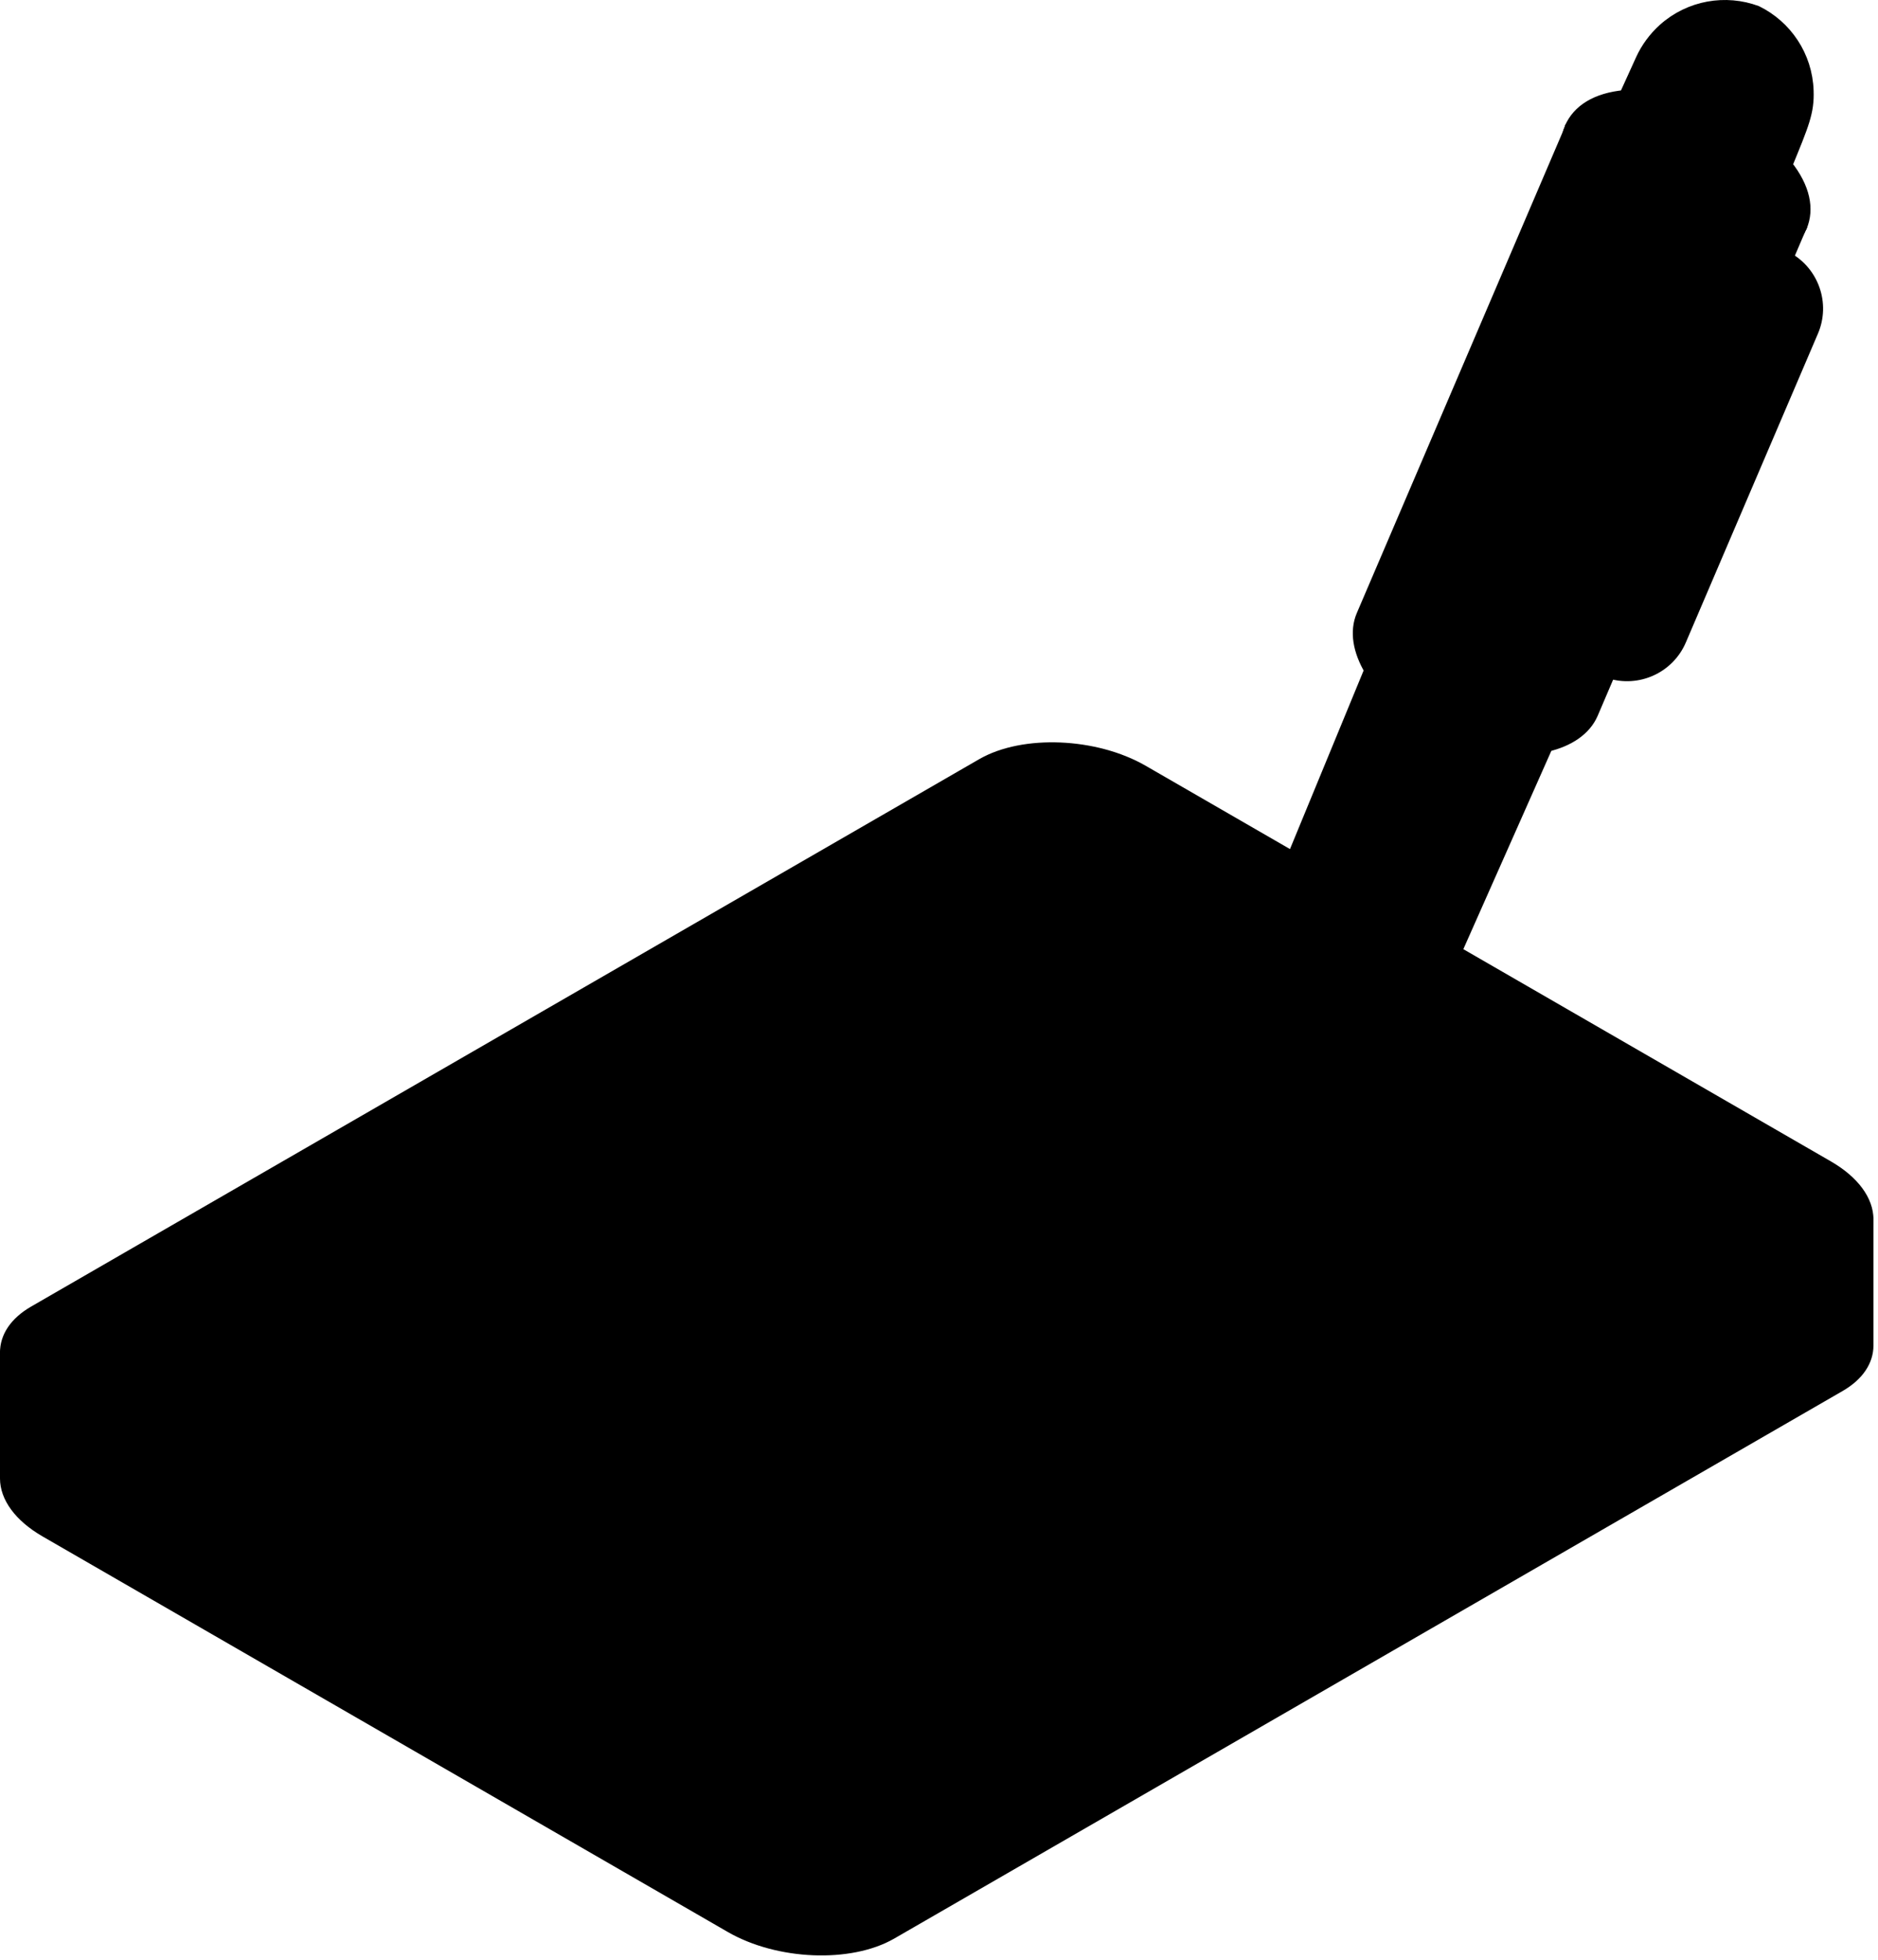
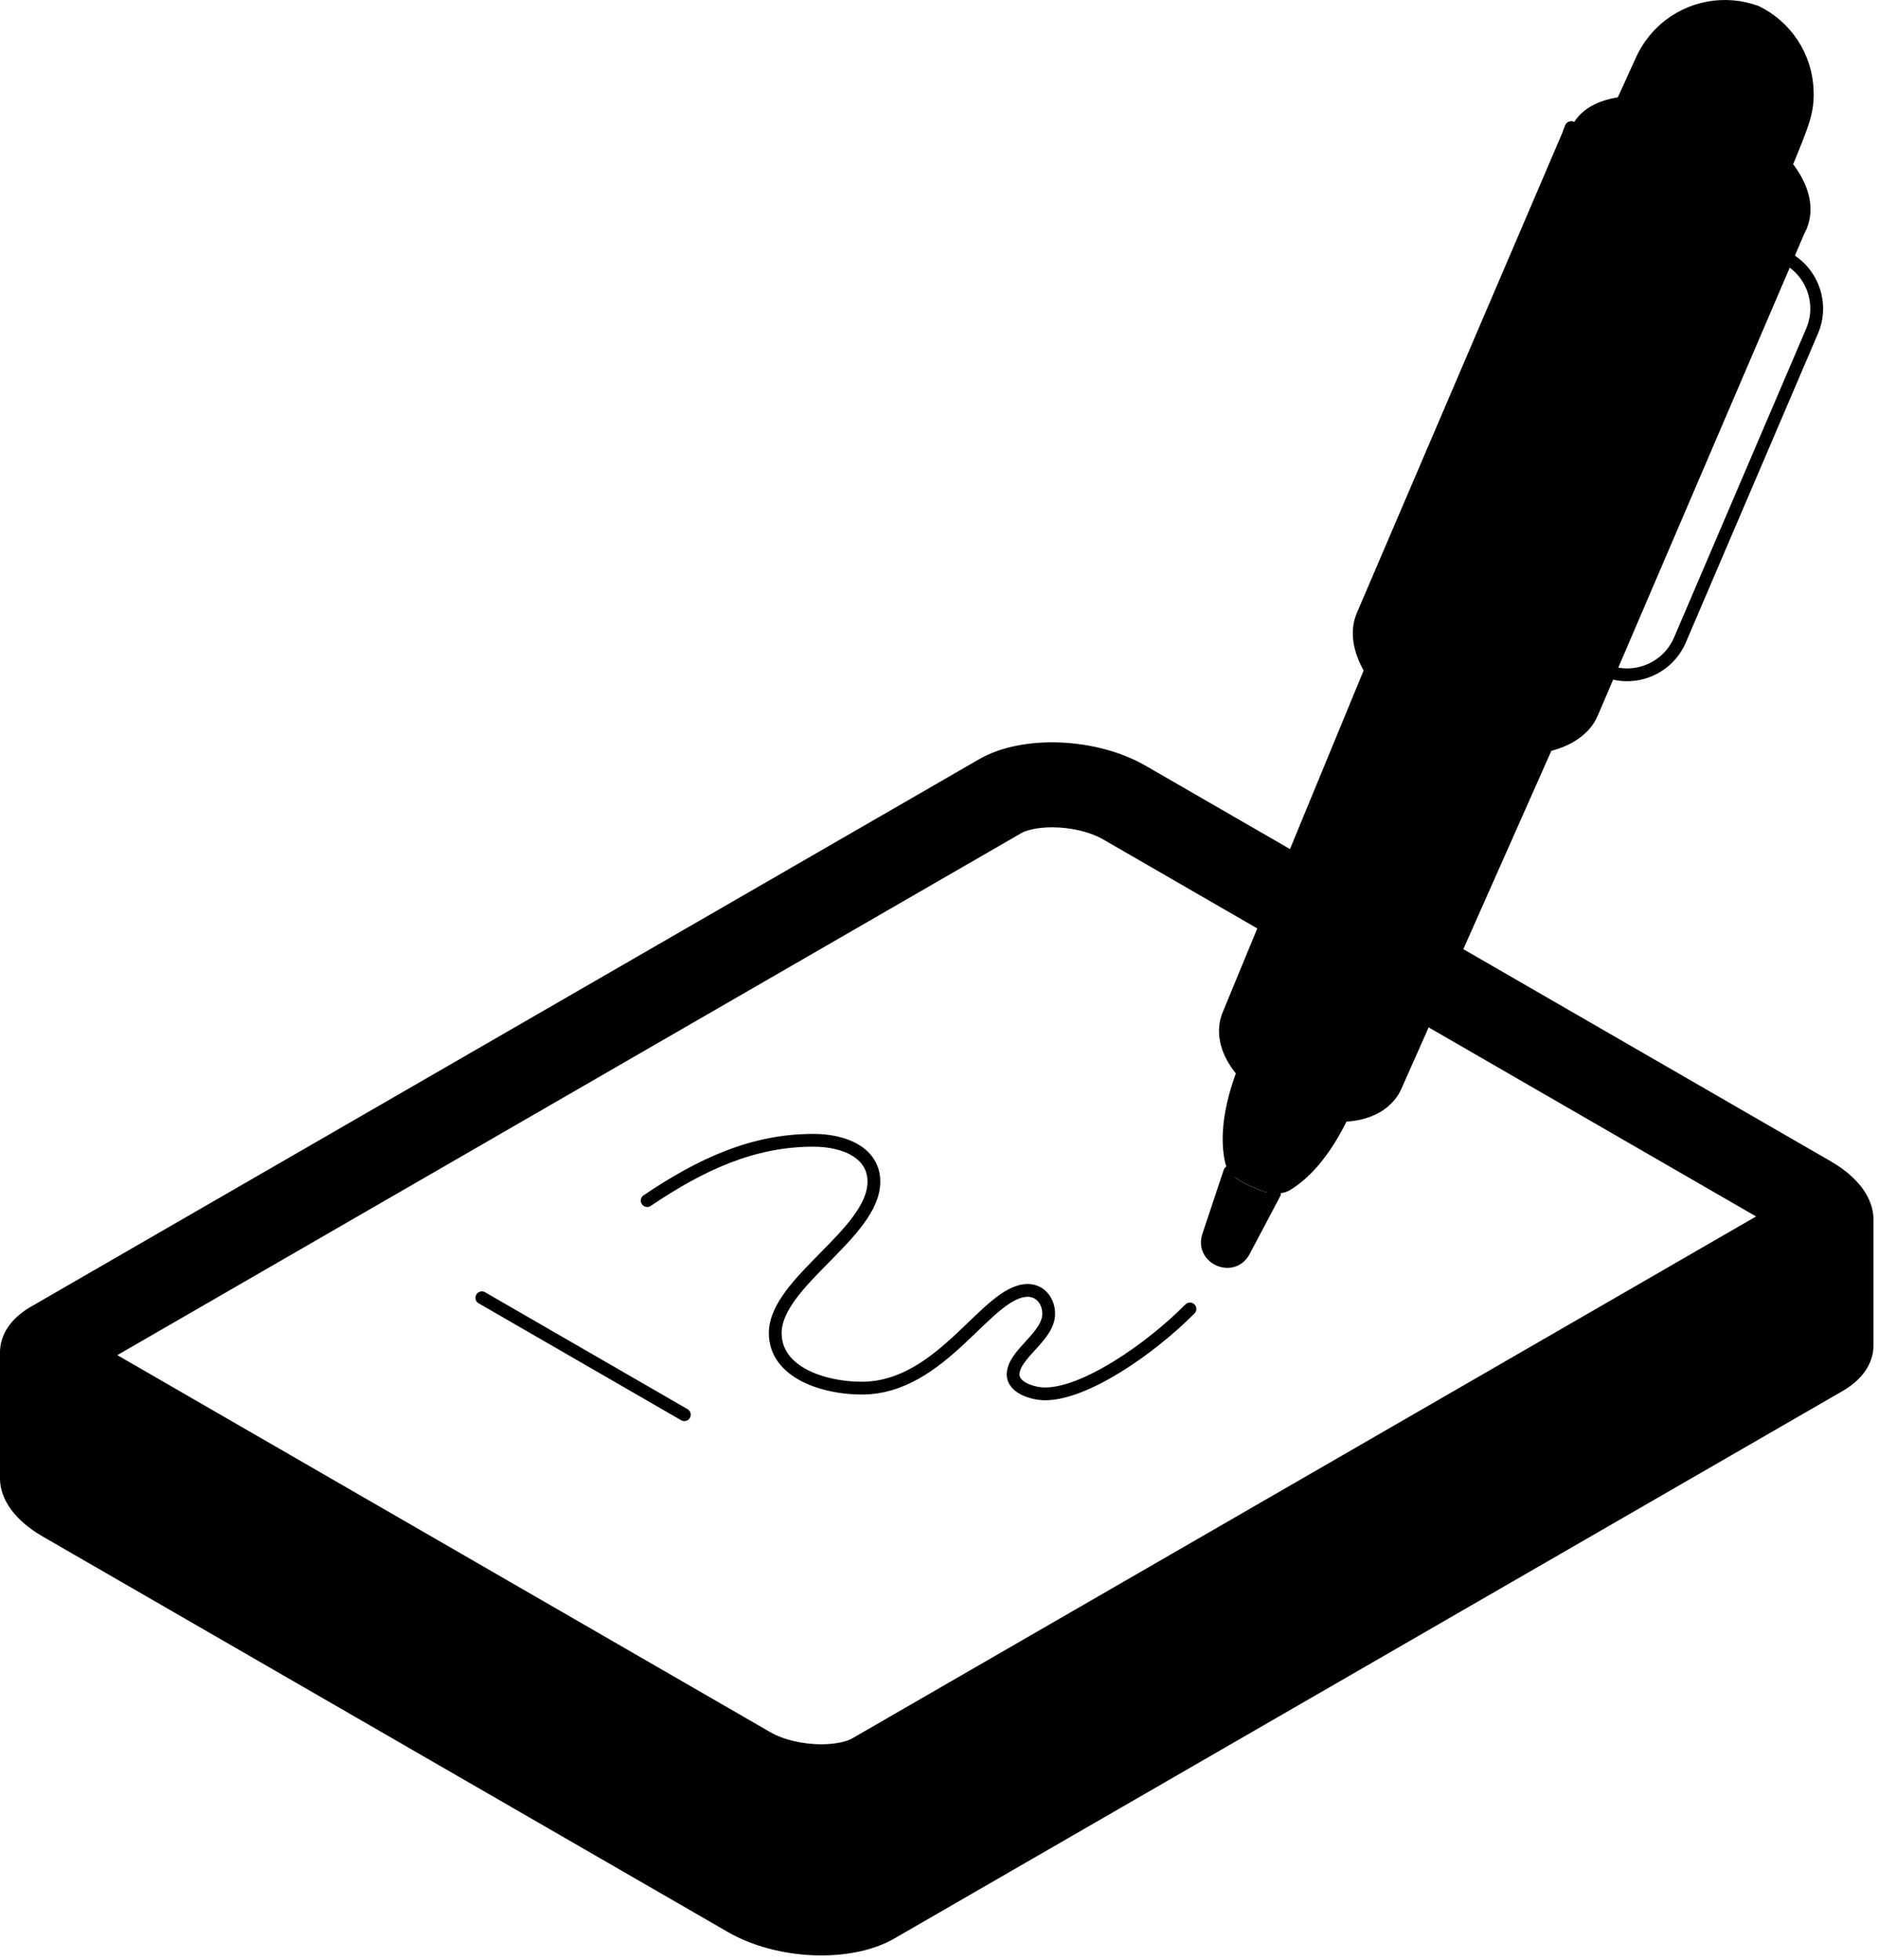
<svg xmlns="http://www.w3.org/2000/svg" width="367" height="383" viewBox="0 0 367 383" fill="none">
  <path d="M359.457 246.103C363.079 243.995 364.862 241.221 364.862 238.266V262.914C364.862 265.851 363.079 268.643 359.457 270.733L174.11 377.74C166.093 382.37 152.111 381.793 142.85 376.442L8.907 299.129C3.863 296.192 1.25 292.462 1.25 288.913V264.283C1.25 267.796 3.845 271.544 8.907 274.481L142.85 351.812C152.111 357.145 166.093 357.722 174.11 353.11L359.457 246.103Z" fill="#292929" style="fill:#292929;fill:color(display-p3 0.161 0.161 0.161);fill-opacity:1;" />
-   <path d="M345.674 237.725L167.03 340.876C166.039 341.434 163.733 342.119 160.507 342.119C156.598 342.119 152.634 341.164 149.913 339.596L20.421 264.806L199.065 161.655C200.056 161.097 202.362 160.412 205.587 160.412C209.497 160.412 213.461 161.367 216.182 162.934L345.674 237.707V237.725Z" fill="#FFF8EF" style="fill:#FFF8EF;fill:color(display-p3 1 0.974 0.936);fill-opacity:1;" />
  <path d="M1.25 264.283C1.25 261.328 3.034 258.535 6.655 256.427L192.002 149.421C200.02 144.79 214.001 145.385 223.262 150.718L357.205 228.05C362.25 230.986 364.862 234.716 364.862 238.265C364.862 241.22 363.079 243.995 359.457 246.103L174.11 353.109C166.093 357.74 152.111 357.145 142.85 351.812L8.907 274.481C3.863 271.544 1.25 267.814 1.25 264.283ZM167.048 340.875L345.692 237.725L216.199 162.952C213.479 161.385 209.515 160.43 205.605 160.43C202.38 160.43 200.074 161.114 199.083 161.673L20.421 264.805L149.913 339.578C152.633 341.146 156.597 342.101 160.507 342.101C163.732 342.101 166.039 341.416 167.03 340.857L167.048 340.875Z" fill="#C2C7CC" style="fill:#C2C7CC;fill:color(display-p3 0.761 0.78 0.8);fill-opacity:1;" />
  <path d="M1.25 264.283C1.25 267.796 3.845 271.544 8.907 274.481L142.85 351.812C152.111 357.145 166.093 357.722 174.11 353.11L359.457 246.103C363.079 243.995 364.862 241.22 364.862 238.266C364.862 234.734 362.268 230.987 357.205 228.05L223.262 150.718C214.001 145.385 200.02 144.809 192.002 149.421L6.655 256.427C3.034 258.535 1.25 261.328 1.25 264.283Z" stroke="#292929" style="stroke:#292929;stroke:color(display-p3 0.161 0.161 0.161);stroke-opacity:1;" stroke-width="2.5" stroke-linecap="round" stroke-linejoin="round" />
  <path d="M1.25 264.283V288.913C1.25 292.444 3.845 296.192 8.907 299.129L142.85 376.442C152.111 381.793 166.093 382.352 174.11 377.74L359.457 270.733C363.079 268.643 364.862 265.851 364.862 262.914V238.266" stroke="#292929" style="stroke:#292929;stroke:color(display-p3 0.161 0.161 0.161);stroke-opacity:1;" stroke-width="2.5" stroke-linecap="round" stroke-linejoin="round" />
  <path d="M160.525 342.101C156.616 342.101 152.652 341.146 149.931 339.578L20.421 264.806L199.065 161.655C200.056 161.097 202.362 160.412 205.587 160.412C209.497 160.412 213.461 161.367 216.182 162.934L345.674 237.707L167.03 340.858C166.039 341.416 163.733 342.101 160.507 342.101H160.525Z" stroke="#292929" style="stroke:#292929;stroke:color(display-p3 0.161 0.161 0.161);stroke-opacity:1;" stroke-width="2.5" stroke-linecap="round" stroke-linejoin="round" />
  <path d="M126.472 234.608C137.03 227.491 147.12 222.824 158.94 222.824C165.192 222.824 170.777 225.347 170.777 230.914C170.777 241.004 151.498 250.553 151.498 260.499C151.498 268.265 161.084 271.256 168.381 271.256C184.218 271.256 192.867 252.157 200.83 252.157C203.425 252.157 204.938 254.391 204.938 256.715C204.938 261.238 197.984 264.589 197.984 268.607C197.984 271.13 201.731 272.373 204.254 272.373C211.965 272.373 224.578 263.796 232.541 255.779" stroke="#9849FF" style="stroke:#9849FF;stroke:color(display-p3 0.596 0.285 1);stroke-opacity:1;" stroke-width="2.5" stroke-linecap="round" stroke-linejoin="round" />
  <path d="M94.166 253.599C94.166 253.599 113.931 265.004 133.733 276.445" stroke="#292929" style="stroke:#292929;stroke:color(display-p3 0.161 0.161 0.161);stroke-opacity:1;" stroke-width="2.5" stroke-linecap="round" stroke-linejoin="round" />
-   <path d="M150.147 285.922C163.444 293.597 173.84 299.579 173.84 299.579" stroke="#292929" style="stroke:#292929;stroke:color(display-p3 0.161 0.161 0.161);stroke-opacity:1;" stroke-width="2.5" stroke-linecap="round" stroke-linejoin="round" />
-   <path d="M349.205 50.469C354.196 53.207 356.412 59.369 354.106 64.721L328.304 125.043C325.998 130.431 319.998 133.079 314.539 131.331L349.205 50.469Z" fill="#FFF8EF" style="fill:#FFF8EF;fill:color(display-p3 1 0.974 0.936);fill-opacity:1;" />
  <path d="M349.006 32.307C348.358 33.892 347.619 35.694 346.772 37.784C344.16 44.289 331.746 43.28 326.43 40.631C317.926 36.433 312.953 29.154 315.169 24.271L317.62 18.866L320.881 11.695C321.872 9.515 323.331 7.515 325.205 5.821C330.286 1.263 337.259 0.182 343.223 2.38C348.934 5.172 352.952 10.992 353.168 17.785C353.313 21.893 352.322 24.199 348.988 32.325L349.006 32.307Z" fill="#696969" style="fill:#696969;fill:color(display-p3 0.41 0.41 0.41);fill-opacity:1;" />
  <path d="M346.773 37.784C347.62 35.694 348.358 33.892 349.007 32.307C352.574 36.775 353.277 40.901 351.908 44.199C348.989 51.099 336.917 54.162 323.53 48.433C310.702 42.955 304.558 32.721 306.72 25.839V25.803C306.828 25.532 306.936 25.226 307.044 24.956C308.467 21.713 311.927 19.352 317.62 18.848L315.17 24.253C312.954 29.136 317.927 36.415 326.431 40.613C331.764 43.262 344.16 44.289 346.773 37.766V37.784Z" fill="#696969" style="fill:#696969;fill:color(display-p3 0.41 0.41 0.41);fill-opacity:1;" />
  <path d="M323.512 48.433C336.917 54.162 348.989 51.081 351.89 44.199L349.205 50.469L314.54 131.331L311.08 139.421C309.729 142.538 306.54 144.682 302.288 145.673C296.972 146.917 290.036 146.394 282.991 143.836C282.901 143.8 282.829 143.782 282.757 143.746C282.684 143.71 282.63 143.673 282.558 143.637C275.838 140.322 270.649 135.638 267.892 130.953C265.658 127.187 264.973 123.422 266.325 120.287L306.72 25.857C304.558 32.757 310.702 42.973 323.53 48.451L323.512 48.433Z" fill="#696969" style="fill:#696969;fill:color(display-p3 0.41 0.41 0.41);fill-opacity:1;" />
  <path d="M302.269 145.655L272.792 212.086C271.441 215.293 268.198 217.419 263.748 217.87C260.613 218.194 256.883 217.743 252.829 216.266C252.505 216.14 252.162 216.014 251.856 215.906C251.55 215.762 251.225 215.617 250.919 215.437C246.919 213.473 243.928 210.987 242.036 208.392C239.46 204.933 238.793 201.221 240.163 198.122L267.874 130.917C270.63 135.601 275.819 140.286 282.54 143.601C282.612 143.637 282.666 143.673 282.738 143.709C282.81 143.745 282.882 143.763 282.972 143.799C290.017 146.358 296.954 146.88 302.269 145.637V145.655Z" fill="#696969" style="fill:#696969;fill:color(display-p3 0.41 0.41 0.41);fill-opacity:1;" />
  <path d="M252.847 216.266C256.901 217.743 260.631 218.194 263.766 217.87C259.892 226.122 255.676 230.392 252.09 232.554C251.226 233.076 250.181 233.257 249.046 233.185C247.694 233.112 246.253 232.662 244.847 231.941C242.974 231.275 241.352 230.266 240.325 228.986C239.875 228.41 239.55 227.797 239.406 227.131C238.505 223.023 238.667 216.969 242.019 208.41H242.037C243.929 210.987 246.919 213.455 250.919 215.437C251.226 215.599 251.55 215.744 251.856 215.906C252.163 216.014 252.505 216.14 252.829 216.266H252.847Z" fill="#FFF8EF" style="fill:#FFF8EF;fill:color(display-p3 1 0.974 0.936);fill-opacity:1;" />
  <path d="M244.848 231.959C246.253 232.68 247.713 233.113 249.046 233.203L243.082 244.5C240.902 248.554 234.74 245.887 236.145 241.545C236.145 241.545 238.416 234.752 240.325 229.005C241.334 230.284 242.956 231.293 244.848 231.959Z" fill="#292929" style="fill:#292929;fill:color(display-p3 0.161 0.161 0.161);fill-opacity:1;" />
-   <path d="M307.026 24.956C308.449 21.713 311.909 19.352 317.602 18.848H317.62" stroke="#292929" style="stroke:#292929;stroke:color(display-p3 0.161 0.161 0.161);stroke-opacity:1;" stroke-width="2.5" stroke-linecap="round" stroke-linejoin="round" />
  <path d="M306.72 25.803C306.81 25.532 306.918 25.226 307.026 24.956" stroke="#C2C7CC" style="stroke:#C2C7CC;stroke:color(display-p3 0.761 0.78 0.8);stroke-opacity:1;" stroke-width="2.5" stroke-linecap="round" stroke-linejoin="round" />
  <path d="M351.89 44.199C348.971 51.099 336.899 54.162 323.512 48.433C310.684 42.955 304.54 32.721 306.702 25.839" stroke="#292929" style="stroke:#292929;stroke:color(display-p3 0.161 0.161 0.161);stroke-opacity:1;" stroke-width="2.5" stroke-linecap="round" stroke-linejoin="round" />
  <path d="M348.989 32.271C348.989 32.271 349.007 32.289 349.007 32.307C352.574 36.775 353.277 40.901 351.908 44.198" stroke="#292929" style="stroke:#292929;stroke:color(display-p3 0.161 0.161 0.161);stroke-opacity:1;" stroke-width="2.5" stroke-linecap="round" stroke-linejoin="round" />
  <path d="M302.269 145.655L272.792 212.086C271.441 215.293 268.198 217.419 263.748 217.87C260.613 218.194 256.883 217.743 252.829 216.266C252.505 216.14 252.162 216.014 251.856 215.906C251.55 215.762 251.225 215.617 250.919 215.437C246.919 213.473 243.928 210.987 242.036 208.392C239.46 204.933 238.793 201.221 240.163 198.122L267.874 130.917" stroke="#292929" style="stroke:#292929;stroke:color(display-p3 0.161 0.161 0.161);stroke-opacity:1;" stroke-width="2.5" stroke-linecap="round" stroke-linejoin="round" />
  <path d="M307.062 24.974L306.719 25.803V25.839L266.306 120.269C264.955 123.404 265.639 127.187 267.874 130.935C270.63 135.62 275.819 140.304 282.54 143.619C282.612 143.655 282.666 143.691 282.738 143.727C282.81 143.763 282.882 143.782 282.972 143.818C290.017 146.376 296.954 146.899 302.269 145.655C306.521 144.664 309.71 142.52 311.062 139.403L314.521 131.313L349.187 50.451L351.871 44.181" stroke="#292929" style="stroke:#292929;stroke:color(display-p3 0.161 0.161 0.161);stroke-opacity:1;" stroke-width="2.5" stroke-linecap="round" stroke-linejoin="round" />
  <path d="M317.602 18.848L315.152 24.253C312.936 29.136 317.909 36.415 326.413 40.613C331.746 43.261 344.142 44.288 346.755 37.766C347.601 35.676 348.34 33.874 348.989 32.289C352.322 24.163 353.313 21.857 353.169 17.749C352.953 10.956 348.935 5.136 343.223 2.344C337.259 0.146 330.287 1.245 325.206 5.785C323.332 7.479 321.872 9.497 320.881 11.659L317.62 18.83L317.602 18.848Z" stroke="#292929" style="stroke:#292929;stroke:color(display-p3 0.161 0.161 0.161);stroke-opacity:1;" stroke-width="2.5" stroke-linecap="round" stroke-linejoin="round" />
-   <path d="M263.748 217.87C259.874 226.122 255.658 230.392 252.073 232.554C251.208 233.076 250.163 233.257 249.028 233.185C247.677 233.112 246.235 232.662 244.83 231.941C242.956 231.275 241.334 230.266 240.307 228.986C239.857 228.41 239.533 227.797 239.388 227.131C238.488 223.023 238.65 216.969 242.001 208.41" stroke="#292929" style="stroke:#292929;stroke:color(display-p3 0.161 0.161 0.161);stroke-opacity:1;" stroke-width="2.5" stroke-linecap="round" stroke-linejoin="round" />
  <path d="M249.046 233.221L243.082 244.5C240.902 248.554 234.74 245.887 236.145 241.545C236.145 241.545 238.416 234.752 240.325 229.005" stroke="#292929" style="stroke:#292929;stroke:color(display-p3 0.161 0.161 0.161);stroke-opacity:1;" stroke-width="2.5" stroke-linecap="round" stroke-linejoin="round" />
  <path d="M349.151 50.433C349.151 50.433 349.187 50.451 349.205 50.469C354.196 53.207 356.412 59.369 354.106 64.721L328.304 125.043C325.998 130.431 319.998 133.079 314.539 131.331" stroke="#292929" style="stroke:#292929;stroke:color(display-p3 0.161 0.161 0.161);stroke-opacity:1;" stroke-width="2.5" stroke-linecap="round" stroke-linejoin="round" />
</svg>